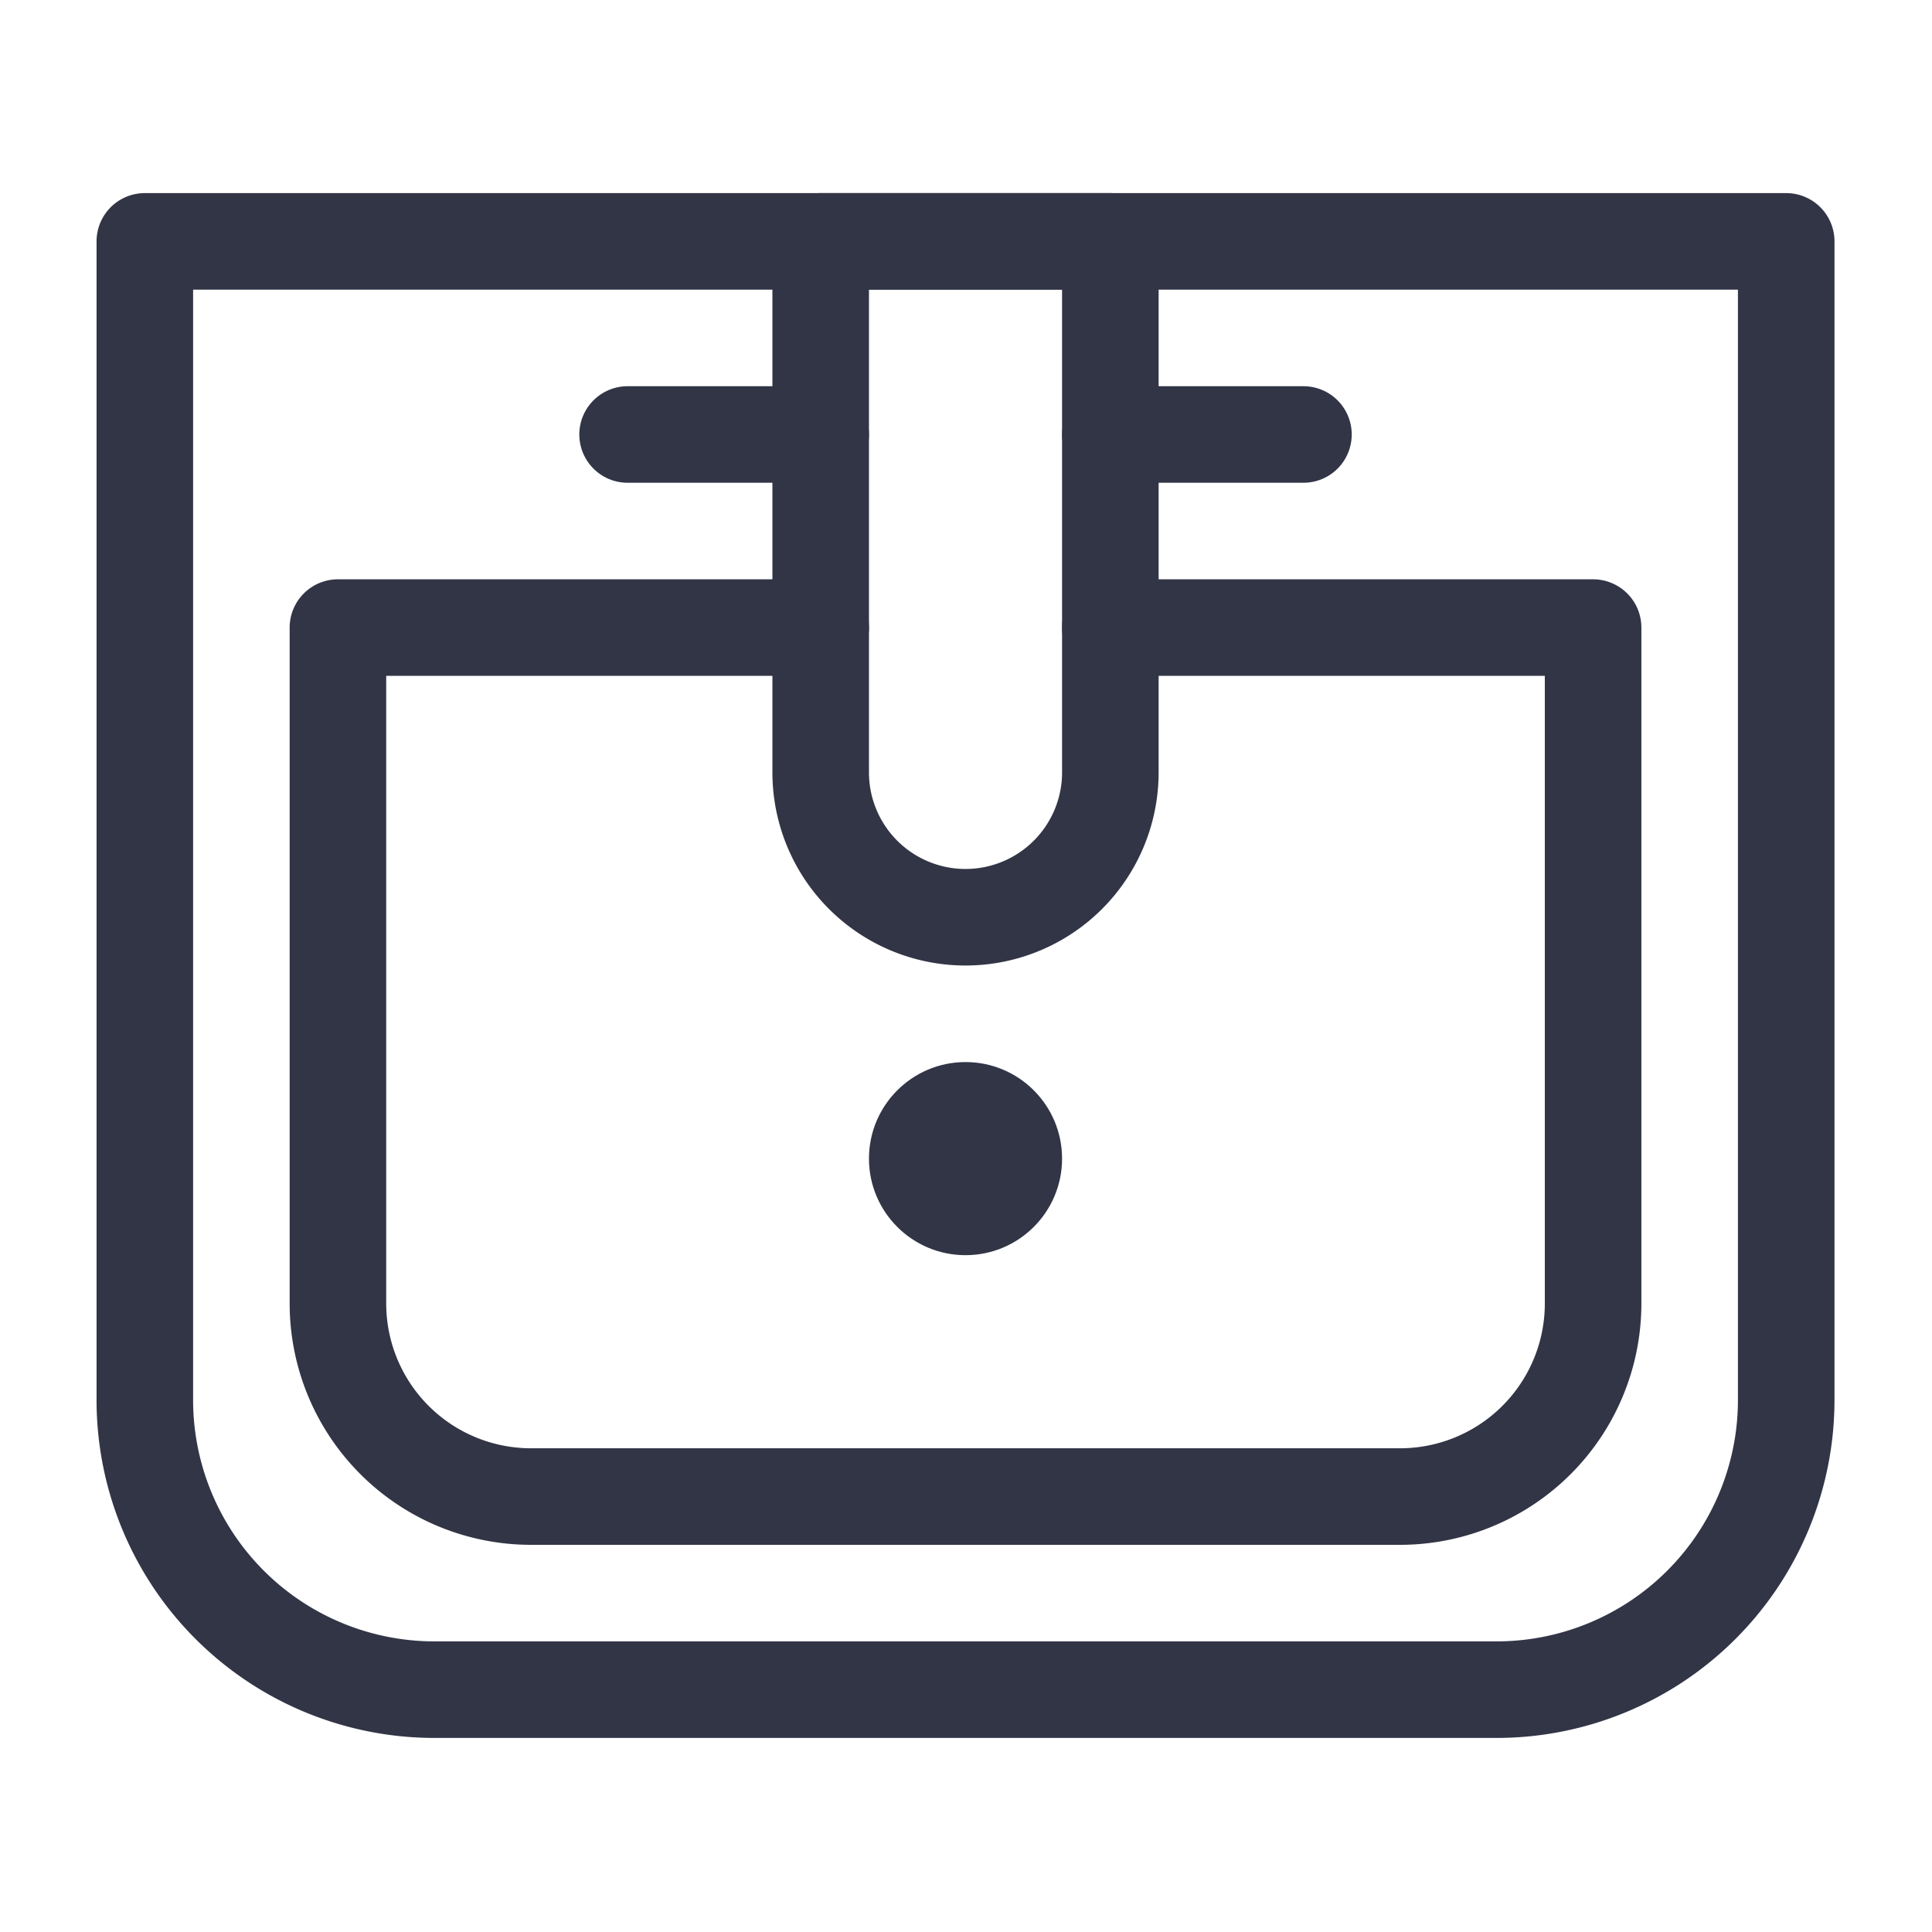
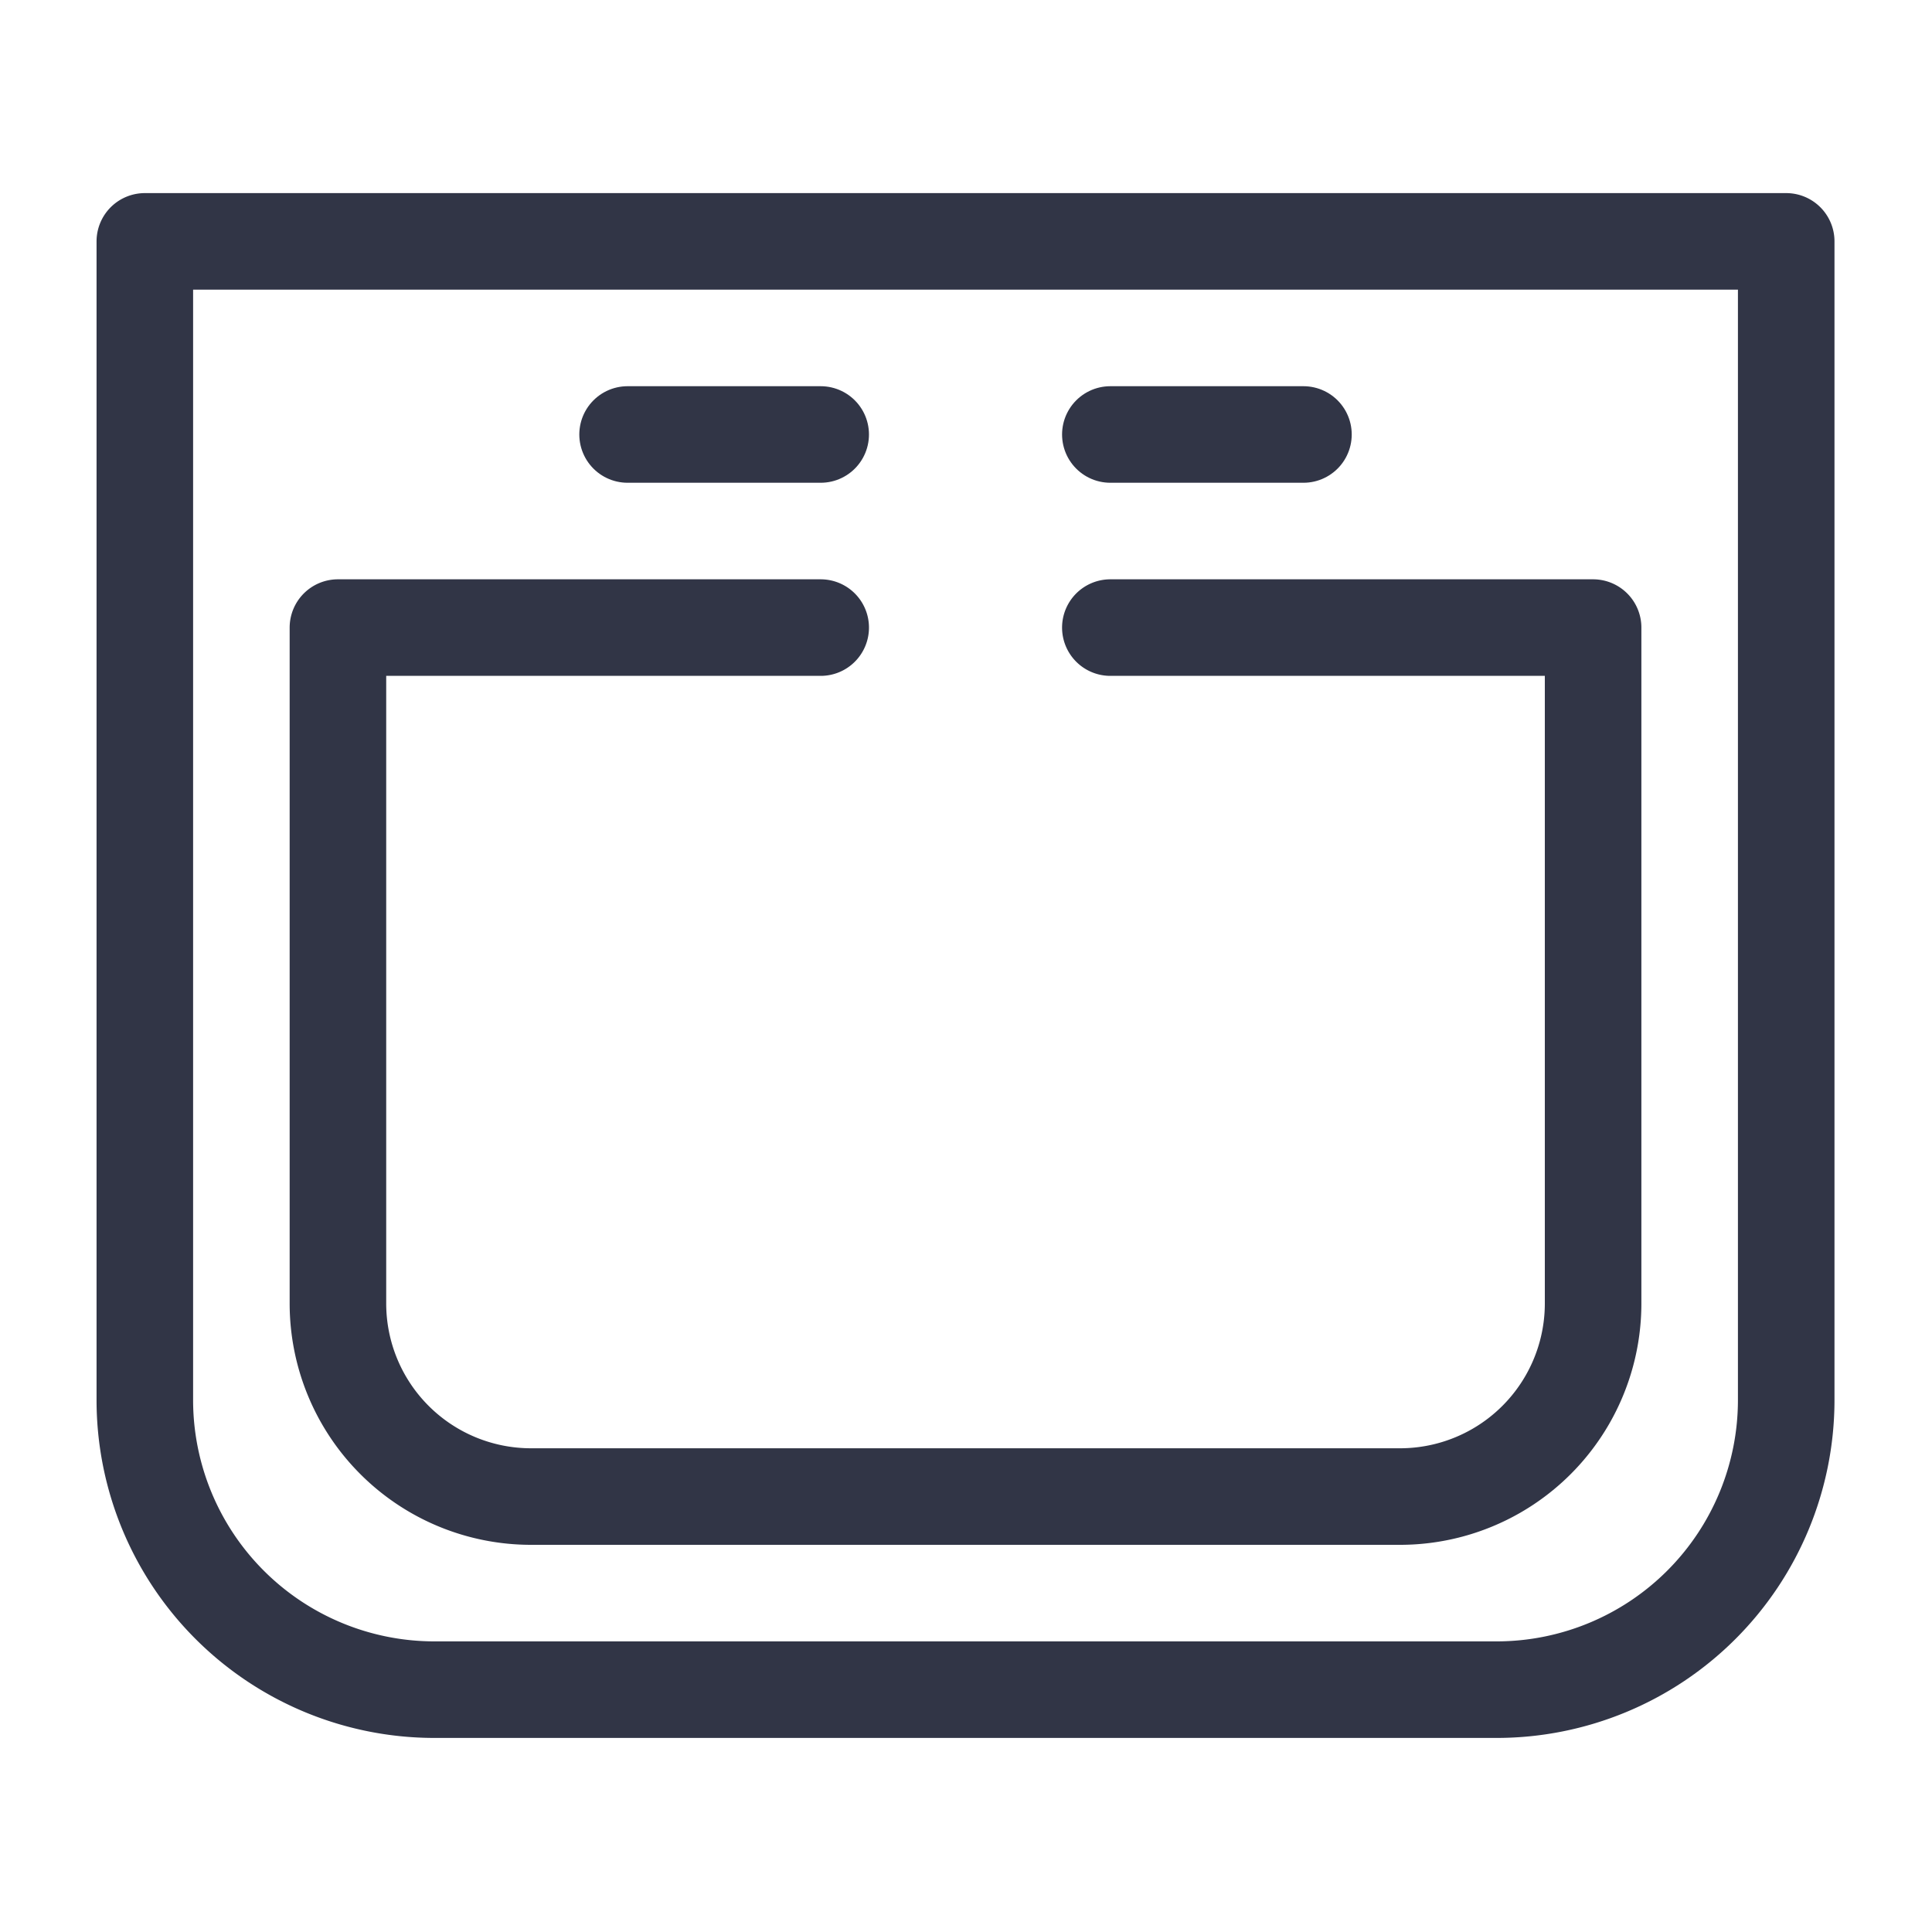
<svg xmlns="http://www.w3.org/2000/svg" id="Layer_1" data-name="Layer 1" viewBox="0 0 20.01 20.01">
  <path d="M1.5,2.5h17a0,0,0,0,1,0,0v12a3,3,0,0,1-3,3H4.5a3,3,0,0,1-3-3V2.5A0,0,0,0,1,1.5,2.5Z" style="fill:none;stroke:#313546;stroke-linecap:round;stroke-linejoin:round" />
  <path d="M11.5,6.5h5v7a2,2,0,0,1-2,2h-9a2,2,0,0,1-2-2v-7h5" style="fill:none;stroke:#313546;stroke-linecap:round;stroke-linejoin:round" />
-   <path d="M8.5,2.5h3a0,0,0,0,1,0,0V8A1.5,1.5,0,0,1,10,9.5h0A1.5,1.5,0,0,1,8.5,8V2.5A0,0,0,0,1,8.5,2.5Z" style="fill:none;stroke:#313546;stroke-linecap:round;stroke-linejoin:round" />
-   <circle cx="10" cy="12" r="1" style="fill:#313546" />
  <line x1="11.5" y1="4.5" x2="13.5" y2="4.5" style="fill:none;stroke:#313546;stroke-linecap:round;stroke-linejoin:round" />
  <line x1="6.5" y1="4.5" x2="8.5" y2="4.5" style="fill:none;stroke:#313546;stroke-linecap:round;stroke-linejoin:round" />
</svg>